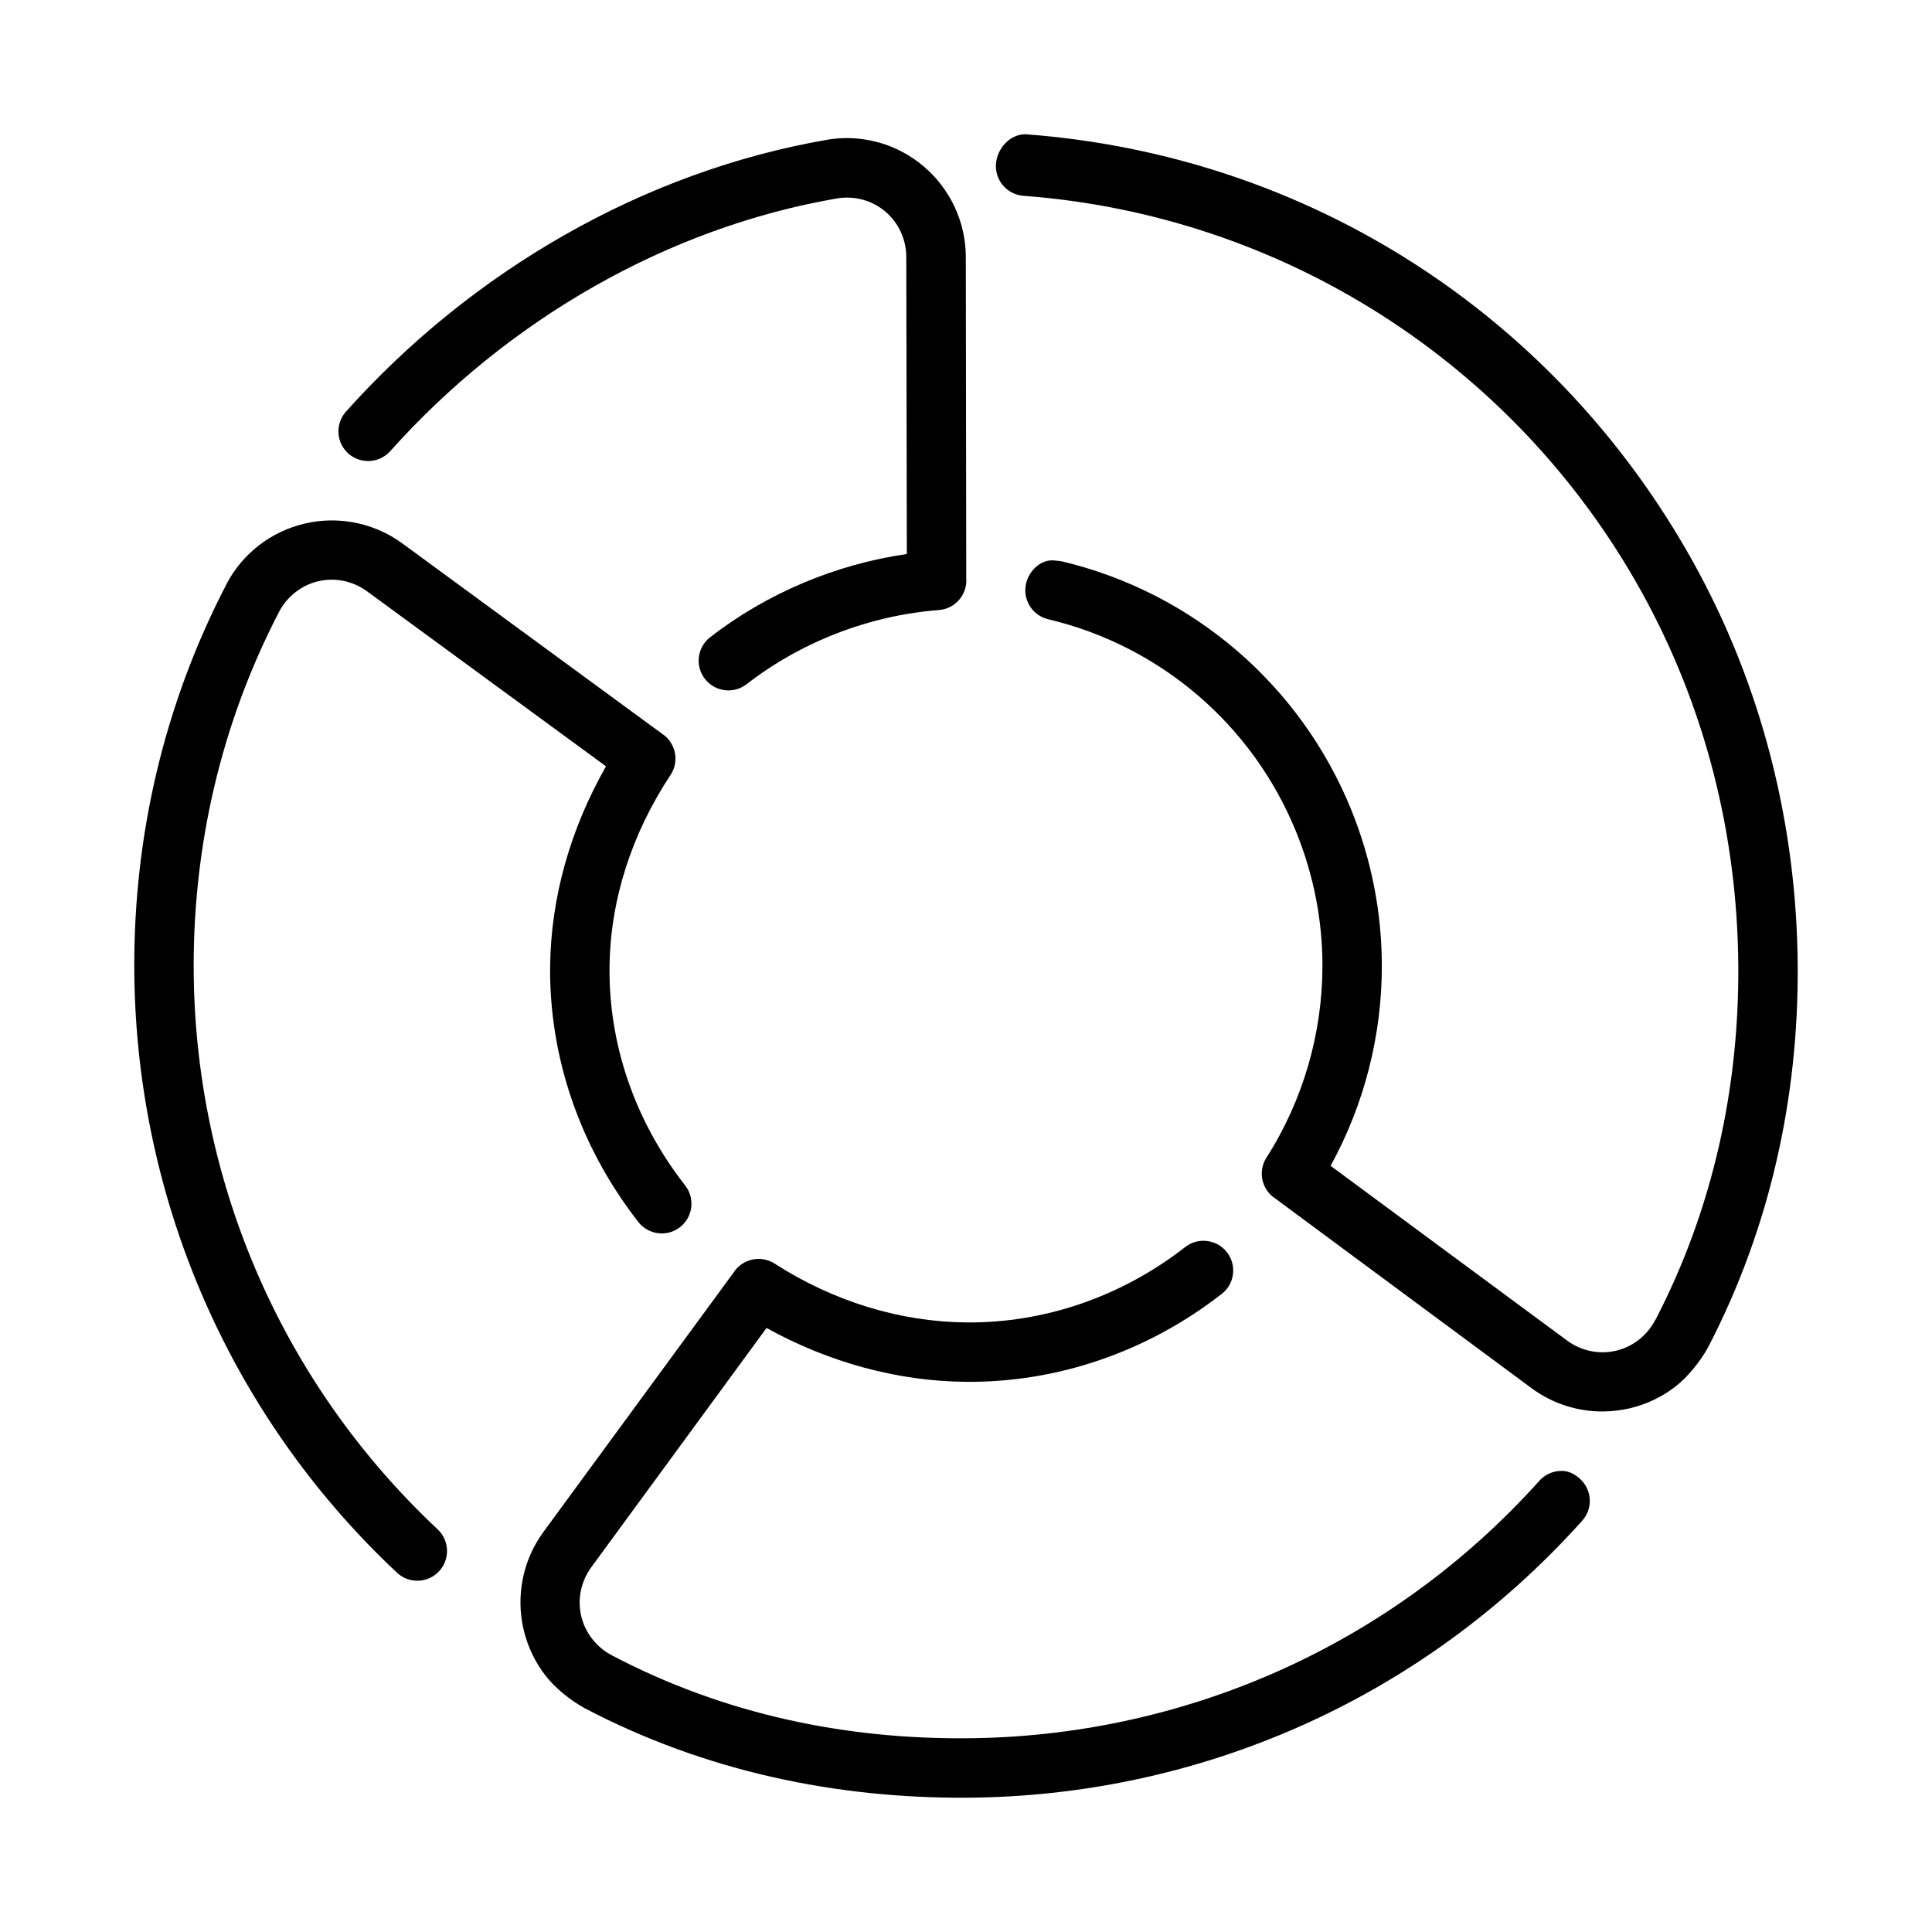
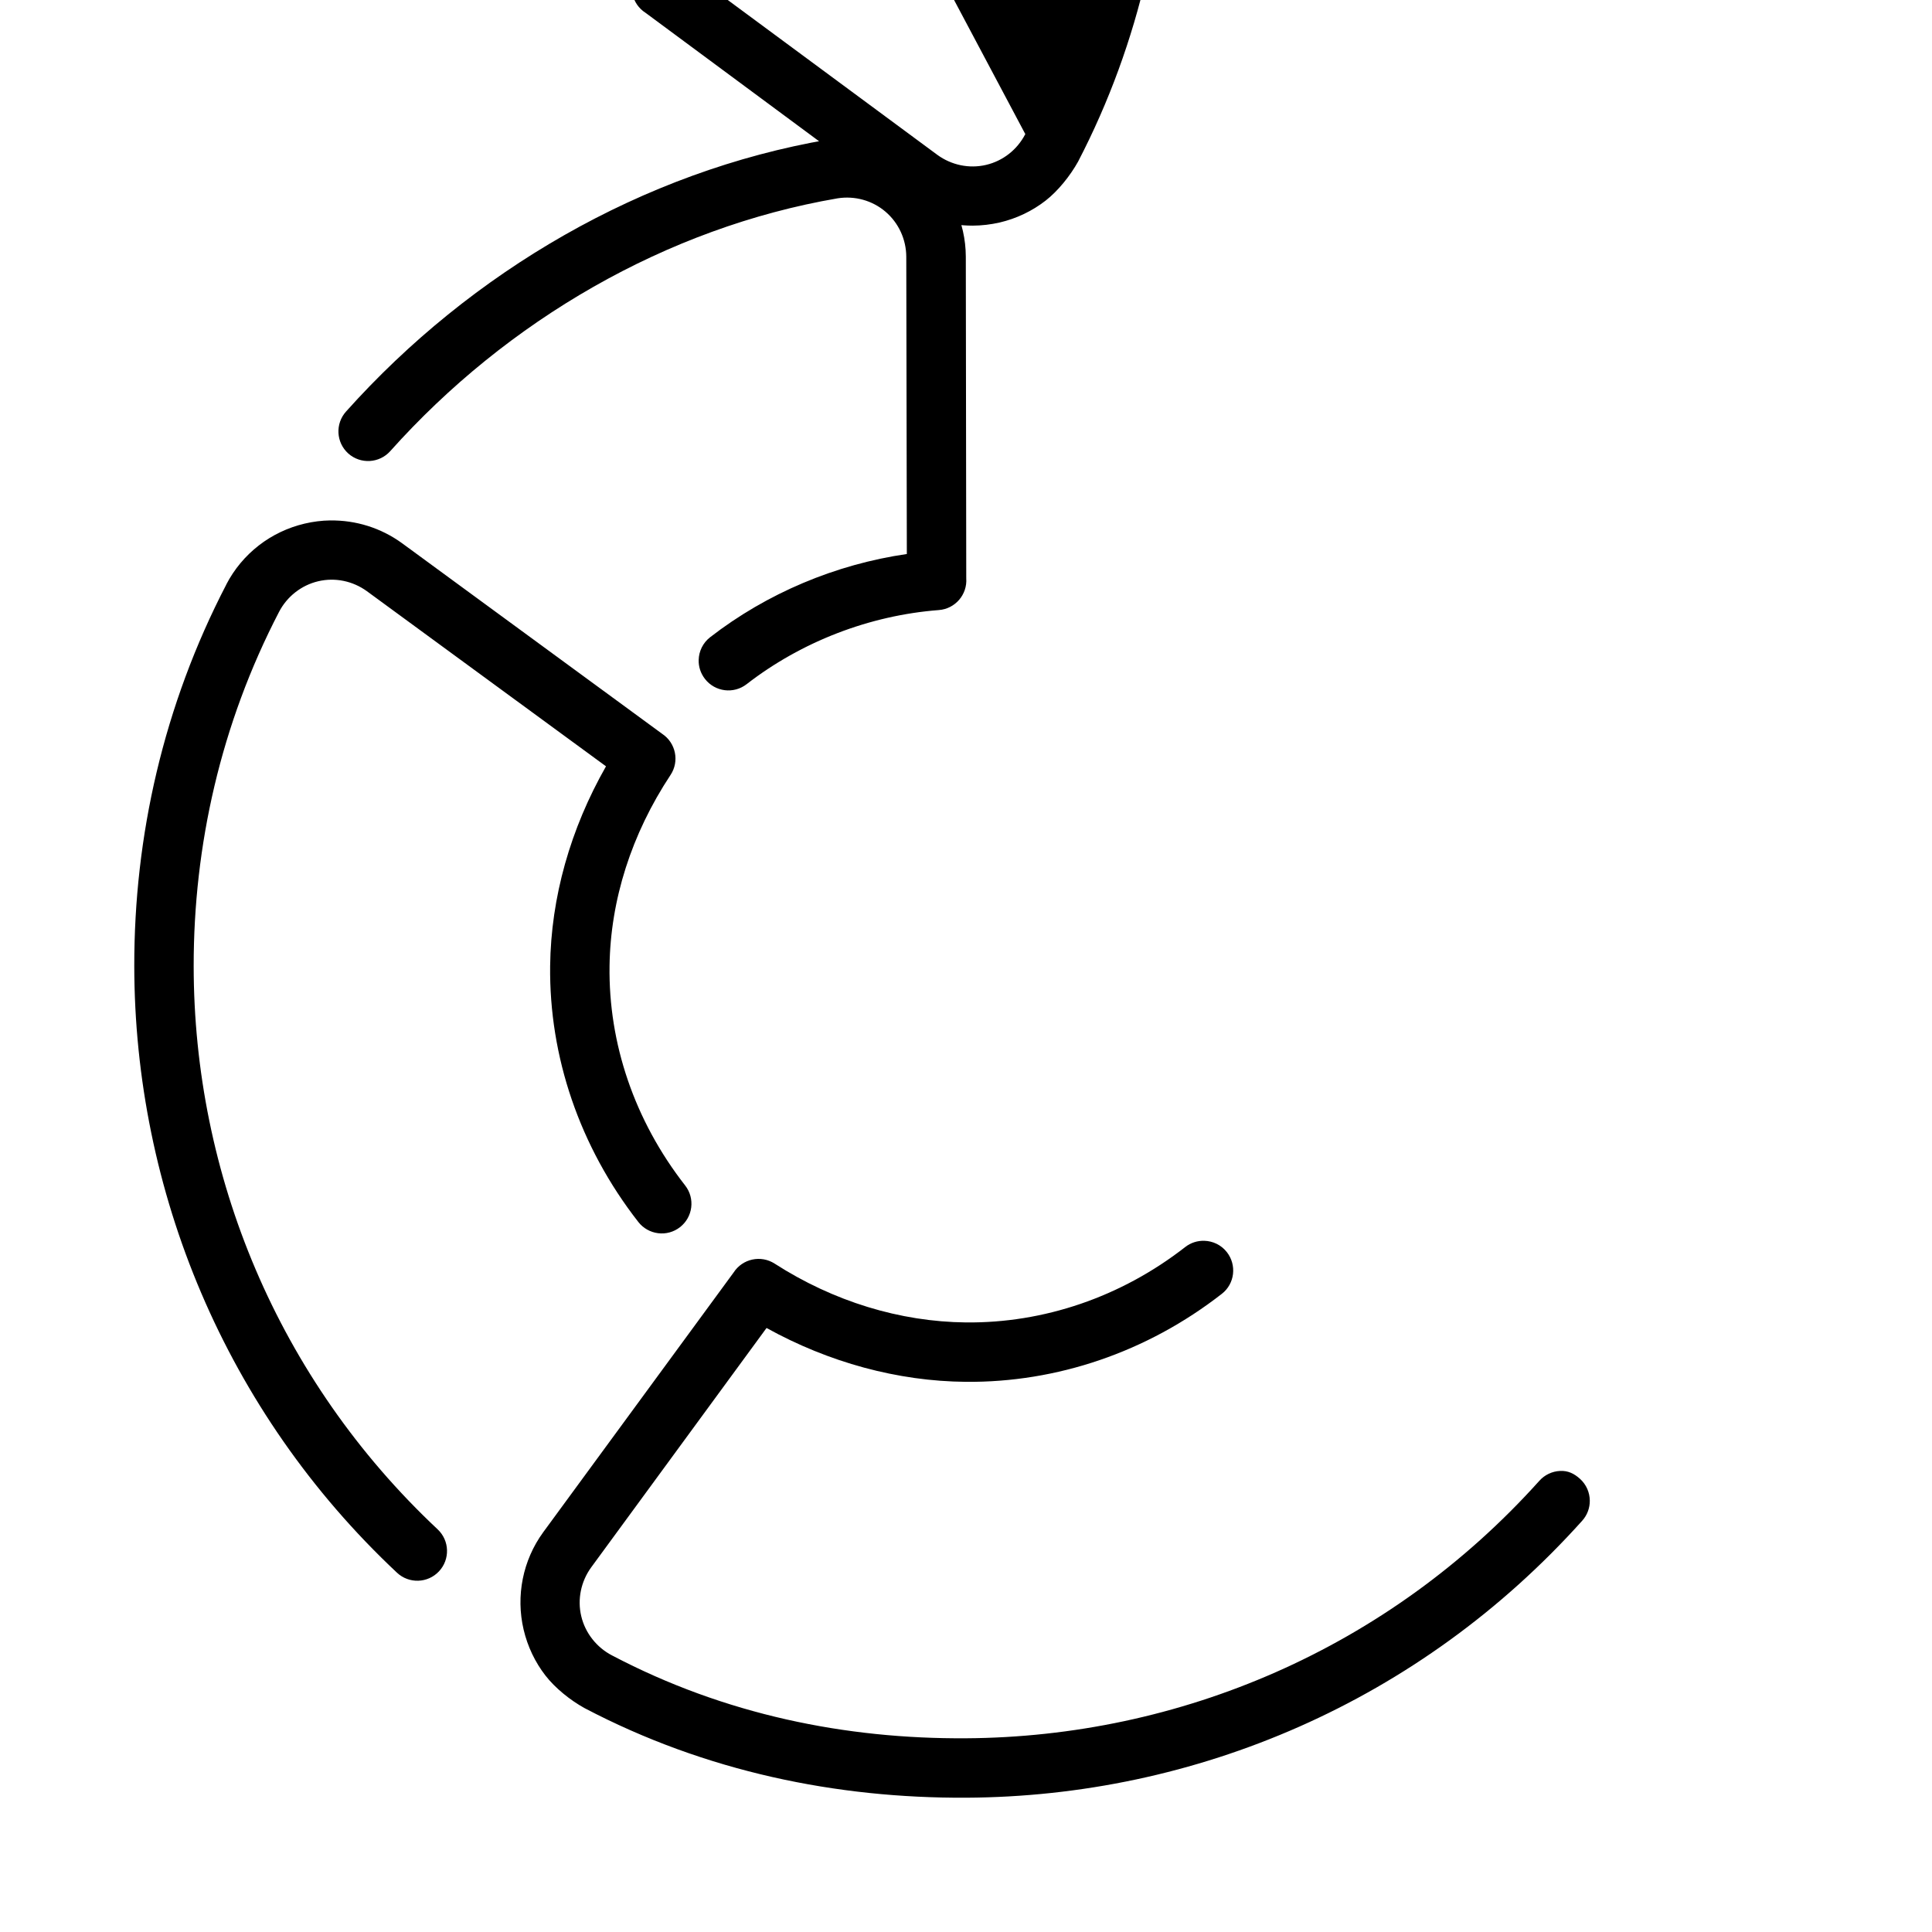
<svg xmlns="http://www.w3.org/2000/svg" fill="#000000" width="800px" height="800px" version="1.1" viewBox="144 144 512 512">
-   <path d="m415.74 179.58c-4.188 0-7.516 3.824-7.797 7.902-0.305 4.32 2.953 8.086 7.273 8.41 68.613 5.113 130.02 44.352 163.53 104.44 17.328 31.074 25.699 65.332 25.922 99.66 0.207 32.141-6.664 64.348-21.988 93.848l-0.016 0.016-0.031-0.016c-2.117 4.078-5.891 7.066-10.363 8.117-4.473 1.055-9.172 0.059-12.883-2.629l-62.762-46.371c8.984-16.395 13.582-34.633 13.578-52.969-0.004-13.984-2.691-28.023-8.09-41.344-13.398-33.07-42.004-57.648-76.723-65.883-0.527-0.117-1.266-0.117-1.781-0.207-3.402-0.504-6.785 2.34-7.672 6.027-1.023 4.254 1.609 8.539 5.875 9.531 29.773 7.062 54.227 28.066 65.715 56.426 4.641 11.457 6.945 23.438 6.934 35.457-0.016 17.73-5.039 35.441-14.852 50.812-2.328 3.668-1.25 8.523 2.414 10.855l68.051 50.367c5.453 3.973 12.012 6.047 18.648 6.027 2.391-0.008 4.789-0.297 7.148-0.832 4.465-1.051 8.598-3.027 12.145-5.781 3.309-2.566 6.551-6.621 8.625-10.348 16.531-31.824 23.992-66.441 23.77-101.11-0.238-36.984-9.289-74.008-27.891-107.36-36.074-64.695-101.21-107.42-176.78-113.05zm-47.094 1.016c-1.699-0.016-3.406 0.117-5.106 0.383-49.242 8.441-94.684 35.027-127.83 72.078-2.91 3.234-2.648 8.207 0.582 11.117 3.258 2.914 8.273 2.617 11.164-0.66 30.867-34.512 73.133-59.176 118.53-66.957 4.539-0.711 9.172 0.555 12.668 3.535s5.5 7.352 5.519 11.945l0.148 78.781c-18.844 2.734-37.043 10.367-52.121 22.047-1.938 1.504-2.984 3.738-3.043 6.012-0.059 1.766 0.504 3.559 1.676 5.059 2.664 3.418 7.594 4.039 11.023 1.383 14.582-11.301 32.594-18.234 50.953-19.648 4.328-0.328 7.574-4.098 7.258-8.426l-0.117-85.238c-0.031-9.176-4.117-17.91-11.102-23.863-3.492-2.977-7.535-5.137-11.855-6.367l-0.016 0.016c-2.699-0.77-5.5-1.176-8.332-1.199zm-137.14 101.32c-2.258 0.031-4.531 0.32-6.766 0.844-4.465 1.051-8.598 3.027-12.145 5.781-3.551 2.754-6.512 6.273-8.625 10.348h0.016c-16.676 32.105-24.441 66.727-24.402 101.11 0.059 59.426 24.031 118.02 69.617 160.78 3.172 2.977 8.156 2.82 11.133-0.355 2.977-3.172 2.82-8.156-0.355-11.133-42.434-39.805-64.633-94.094-64.652-149.29-0.016-31.855 7.148-64.051 22.617-93.832 2.113-4.078 5.922-7.082 10.395-8.133 4.473-1.055 9.172-0.059 12.883 2.629l63.375 46.418c-9.434 16.562-14.594 34.73-14.805 52.922-0.27 23.91 7.742 47.824 23.387 67.852 1.281 1.633 3.152 2.691 5.211 2.953 2.07 0.27 4.148-0.305 5.797-1.582 3.449-2.672 4.07-7.633 1.383-11.07-13.492-17.273-20.324-37.723-20.035-58.148 0.238-17.492 5.789-34.938 16.16-50.629 2.41-3.629 1.406-8.516-2.227-10.918l-68.926-50.508c-5.562-4.051-12.258-6.129-19.035-6.027zm231.64 190.91c-1.758-0.059-3.547 0.484-5.043 1.645-17.074 13.32-37.547 20.191-58.102 19.988-17.523-0.18-35.113-5.566-50.691-15.574-3.656-2.367-8.543-1.312-10.902 2.352l-50.461 68.836c-5.402 7.414-7.281 16.867-5.18 25.801 1.051 4.465 3.027 8.613 5.781 12.16 2.59 3.34 6.578 6.543 10.348 8.625 32.176 16.906 66.906 23.918 101.11 23.754 60.762-0.297 120.21-25.395 163.28-73.387 1.375-1.52 2.043-3.434 2.027-5.336-0.016-2.141-0.906-4.269-2.629-5.812-1.551-1.383-3.168-2.168-5.242-2.062-2.098 0.09-4.066 1.027-5.473 2.582-40.07 44.648-95.574 67.922-151.97 68.266-31.844 0.207-63.863-6.223-93.805-21.957-4.078-2.113-7.113-5.949-8.164-10.426-1.055-4.473-0.059-9.188 2.629-12.898l46.48-63.453c16.488 9.117 34.707 14.117 52.859 14.27 24.008 0.207 47.926-7.816 67.82-23.34 3.418-2.664 3.984-7.629 1.305-11.039-1.504-1.918-3.719-2.934-5.981-3z" />
+   <path d="m415.74 179.58l-0.016 0.016-0.031-0.016c-2.117 4.078-5.891 7.066-10.363 8.117-4.473 1.055-9.172 0.059-12.883-2.629l-62.762-46.371c8.984-16.395 13.582-34.633 13.578-52.969-0.004-13.984-2.691-28.023-8.09-41.344-13.398-33.07-42.004-57.648-76.723-65.883-0.527-0.117-1.266-0.117-1.781-0.207-3.402-0.504-6.785 2.34-7.672 6.027-1.023 4.254 1.609 8.539 5.875 9.531 29.773 7.062 54.227 28.066 65.715 56.426 4.641 11.457 6.945 23.438 6.934 35.457-0.016 17.73-5.039 35.441-14.852 50.812-2.328 3.668-1.25 8.523 2.414 10.855l68.051 50.367c5.453 3.973 12.012 6.047 18.648 6.027 2.391-0.008 4.789-0.297 7.148-0.832 4.465-1.051 8.598-3.027 12.145-5.781 3.309-2.566 6.551-6.621 8.625-10.348 16.531-31.824 23.992-66.441 23.77-101.11-0.238-36.984-9.289-74.008-27.891-107.36-36.074-64.695-101.21-107.42-176.78-113.05zm-47.094 1.016c-1.699-0.016-3.406 0.117-5.106 0.383-49.242 8.441-94.684 35.027-127.83 72.078-2.91 3.234-2.648 8.207 0.582 11.117 3.258 2.914 8.273 2.617 11.164-0.66 30.867-34.512 73.133-59.176 118.53-66.957 4.539-0.711 9.172 0.555 12.668 3.535s5.5 7.352 5.519 11.945l0.148 78.781c-18.844 2.734-37.043 10.367-52.121 22.047-1.938 1.504-2.984 3.738-3.043 6.012-0.059 1.766 0.504 3.559 1.676 5.059 2.664 3.418 7.594 4.039 11.023 1.383 14.582-11.301 32.594-18.234 50.953-19.648 4.328-0.328 7.574-4.098 7.258-8.426l-0.117-85.238c-0.031-9.176-4.117-17.91-11.102-23.863-3.492-2.977-7.535-5.137-11.855-6.367l-0.016 0.016c-2.699-0.77-5.5-1.176-8.332-1.199zm-137.14 101.32c-2.258 0.031-4.531 0.32-6.766 0.844-4.465 1.051-8.598 3.027-12.145 5.781-3.551 2.754-6.512 6.273-8.625 10.348h0.016c-16.676 32.105-24.441 66.727-24.402 101.11 0.059 59.426 24.031 118.02 69.617 160.78 3.172 2.977 8.156 2.82 11.133-0.355 2.977-3.172 2.82-8.156-0.355-11.133-42.434-39.805-64.633-94.094-64.652-149.29-0.016-31.855 7.148-64.051 22.617-93.832 2.113-4.078 5.922-7.082 10.395-8.133 4.473-1.055 9.172-0.059 12.883 2.629l63.375 46.418c-9.434 16.562-14.594 34.73-14.805 52.922-0.27 23.91 7.742 47.824 23.387 67.852 1.281 1.633 3.152 2.691 5.211 2.953 2.07 0.27 4.148-0.305 5.797-1.582 3.449-2.672 4.07-7.633 1.383-11.07-13.492-17.273-20.324-37.723-20.035-58.148 0.238-17.492 5.789-34.938 16.16-50.629 2.41-3.629 1.406-8.516-2.227-10.918l-68.926-50.508c-5.562-4.051-12.258-6.129-19.035-6.027zm231.64 190.91c-1.758-0.059-3.547 0.484-5.043 1.645-17.074 13.32-37.547 20.191-58.102 19.988-17.523-0.18-35.113-5.566-50.691-15.574-3.656-2.367-8.543-1.312-10.902 2.352l-50.461 68.836c-5.402 7.414-7.281 16.867-5.18 25.801 1.051 4.465 3.027 8.613 5.781 12.16 2.59 3.34 6.578 6.543 10.348 8.625 32.176 16.906 66.906 23.918 101.11 23.754 60.762-0.297 120.21-25.395 163.28-73.387 1.375-1.52 2.043-3.434 2.027-5.336-0.016-2.141-0.906-4.269-2.629-5.812-1.551-1.383-3.168-2.168-5.242-2.062-2.098 0.09-4.066 1.027-5.473 2.582-40.07 44.648-95.574 67.922-151.97 68.266-31.844 0.207-63.863-6.223-93.805-21.957-4.078-2.113-7.113-5.949-8.164-10.426-1.055-4.473-0.059-9.188 2.629-12.898l46.48-63.453c16.488 9.117 34.707 14.117 52.859 14.27 24.008 0.207 47.926-7.816 67.82-23.34 3.418-2.664 3.984-7.629 1.305-11.039-1.504-1.918-3.719-2.934-5.981-3z" />
</svg>